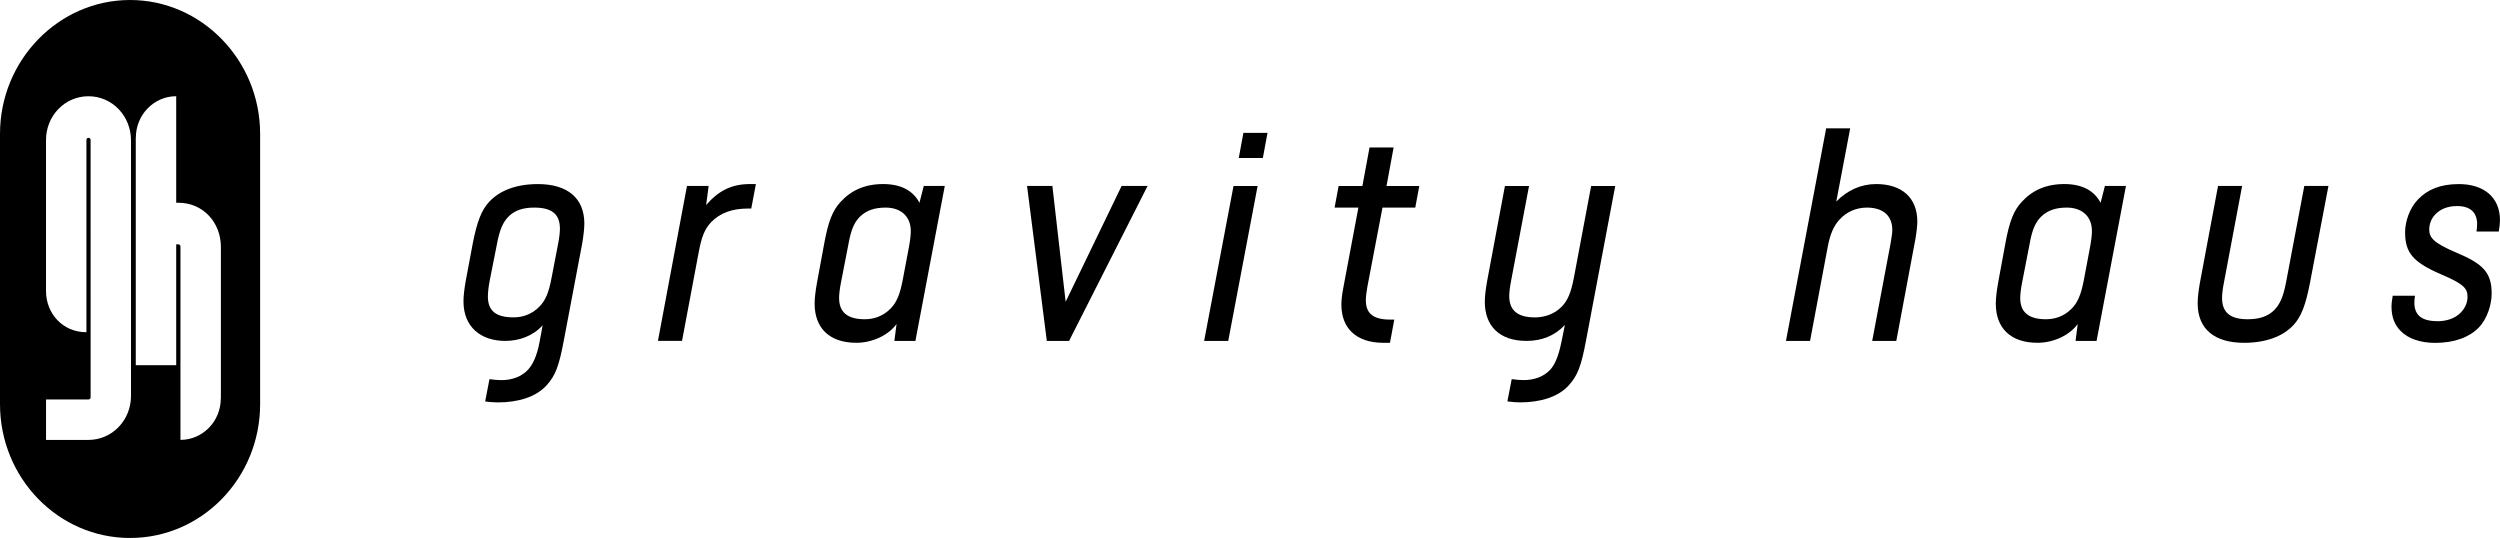
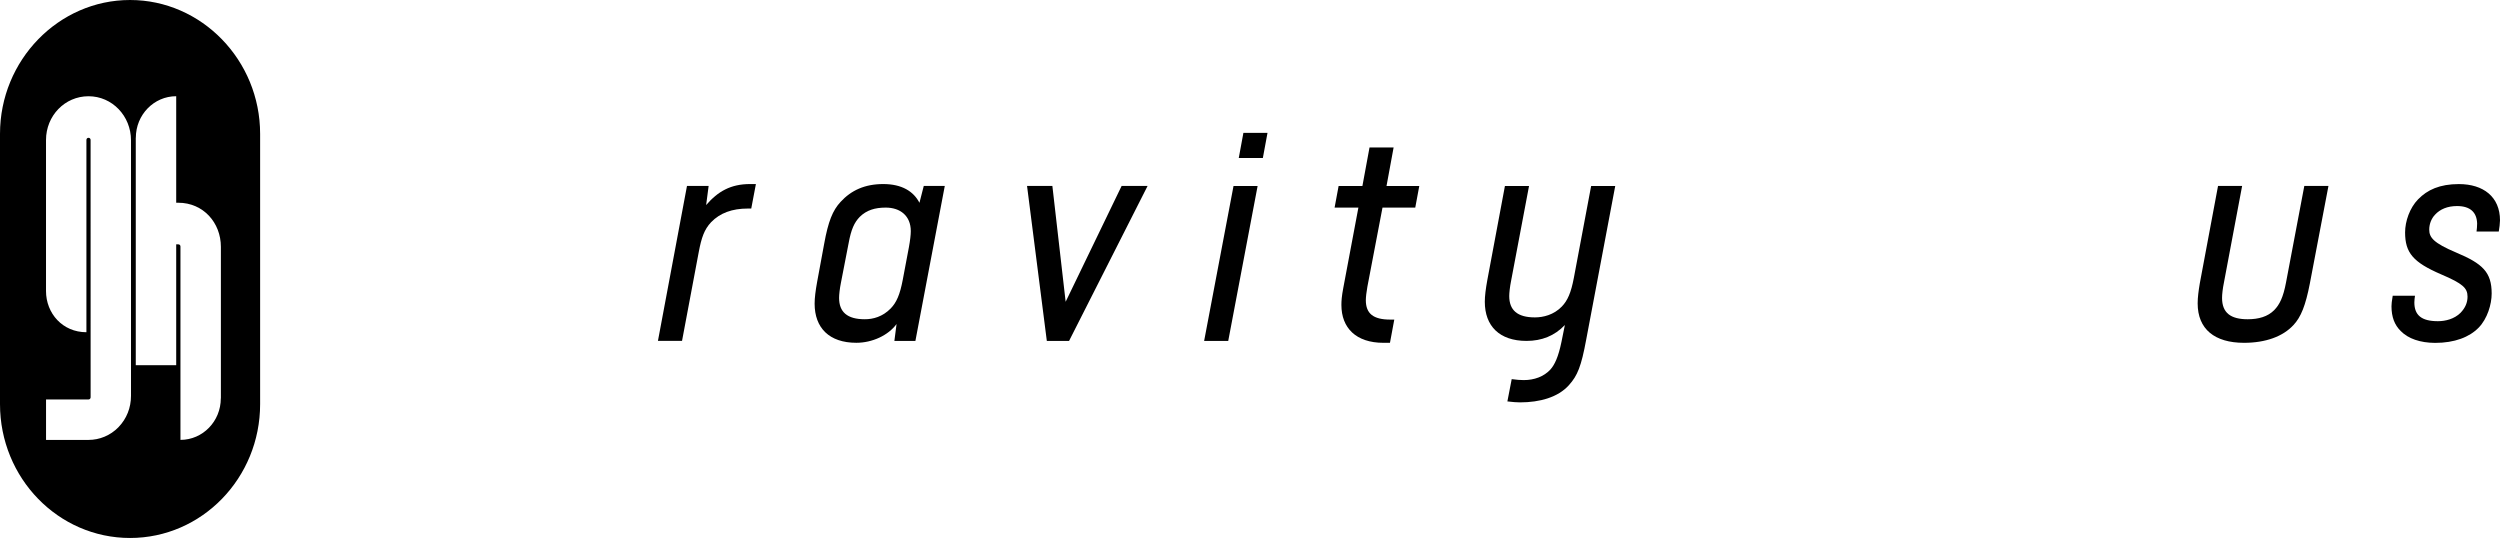
<svg xmlns="http://www.w3.org/2000/svg" width="100%" height="100%" viewBox="0 0 237 51" fill="none" preserveAspectRatio="xMidYMid meet" aria-hidden="true" role="img">
  <g clip-path="url(#clip0_7356_2474)">
    <path fill-rule="evenodd" clip-rule="evenodd" d="M12.33 0C5.548 0 0 5.71 0 12.69V38.31C0 45.319 5.52 51 12.33 51C19.14 51 24.66 45.319 24.66 38.31V12.69C24.66 5.71 19.111 0 12.33 0ZM11.241 40.49C10.454 41.299 9.425 41.704 8.393 41.704H4.365V37.869H8.393C8.503 37.869 8.591 37.779 8.591 37.665C8.591 34.831 8.588 16.107 8.588 13.267C8.588 13.001 8.192 12.991 8.192 13.273V31.495C5.938 31.495 4.362 29.717 4.362 27.589V13.273C4.362 10.97 6.146 9.124 8.39 9.124C10.633 9.124 12.418 10.99 12.418 13.299C12.418 16.081 12.418 34.747 12.418 37.529C12.418 38.65 12.009 39.693 11.238 40.49H11.241ZM20.94 37.763H20.933C20.933 39.939 19.222 41.701 17.107 41.701V23.366C17.107 23.233 17.006 23.165 16.905 23.165H16.704V34.624H12.871V13.059H12.877C12.877 10.883 14.589 9.121 16.704 9.121V19.22C16.77 19.22 16.836 19.22 16.905 19.22C19.269 19.22 20.94 21.111 20.94 23.401C20.94 27.579 20.94 27.644 20.94 37.766V37.763Z" fill="currentcolor" />
-     <path d="M51.44 30.841C50.502 31.868 49.212 32.318 47.893 32.318C45.577 32.318 43.938 30.99 43.938 28.577C43.938 28.004 44.026 27.372 44.142 26.679L44.816 23.09C45.225 20.978 45.665 19.893 46.37 19.139C47.368 18.054 48.948 17.451 50.999 17.451C53.785 17.451 55.396 18.779 55.396 21.192C55.396 21.675 55.308 22.4 55.191 23.093L53.464 32.204C52.995 34.737 52.642 35.612 51.824 36.519C50.798 37.665 49.07 38.148 47.195 38.148C46.959 38.148 46.405 38.119 45.993 38.057L46.402 35.945C46.811 36.007 47.252 36.036 47.544 36.036C48.542 36.036 49.448 35.706 50.065 35.042C50.474 34.588 50.886 33.837 51.151 32.418L51.44 30.841ZM46.427 26.588C46.31 27.191 46.251 27.764 46.251 28.098C46.251 29.516 47.072 30.086 48.683 30.086C49.473 30.086 50.383 29.846 51.144 29.059C51.701 28.486 52.022 27.764 52.287 26.345L52.903 23.148C53.02 22.546 53.08 22.063 53.08 21.672C53.08 20.253 52.258 19.68 50.647 19.68C49.621 19.68 48.8 19.922 48.186 20.554C47.689 21.066 47.365 21.759 47.103 23.178L46.427 26.588Z" fill="black" />
    <path d="M67.178 17.629L66.942 19.44C68.056 18.141 69.286 17.448 71.102 17.448H71.659L71.219 19.77H70.898C69.403 19.77 68.26 20.191 67.411 21.066C66.766 21.759 66.501 22.514 66.24 23.9L64.657 32.315H62.373L65.126 17.626H67.178V17.629Z" fill="black" />
    <path d="M89.565 17.629L86.78 32.318H84.788L84.993 30.718C84.2 31.803 82.677 32.496 81.182 32.496C78.605 32.496 77.226 31.077 77.226 28.787C77.226 28.243 77.314 27.55 77.462 26.737L78.136 23.087C78.516 21.004 78.929 19.952 79.69 19.136C80.688 18.05 81.975 17.448 83.734 17.448C85.493 17.448 86.607 18.141 87.164 19.226L87.573 17.626H89.565V17.629ZM84.439 29.241C84.996 28.668 85.317 27.916 85.581 26.527L86.167 23.421C86.283 22.786 86.343 22.245 86.343 21.911C86.343 20.463 85.345 19.68 83.97 19.68C82.944 19.68 82.154 19.922 81.509 20.554C80.981 21.095 80.688 21.759 80.455 23.025L79.722 26.796C79.605 27.369 79.546 27.942 79.546 28.243C79.546 29.571 80.307 30.264 81.978 30.264C82.768 30.268 83.674 30.025 84.439 29.241Z" fill="black" />
    <path d="M99.765 17.629L101.023 28.609L106.329 17.629H108.79L101.348 32.318H99.239L97.364 17.629H99.765Z" fill="black" />
    <path d="M119.222 17.63L116.437 32.318H114.152L116.938 17.63H119.222ZM120.16 12.593L119.719 14.977H117.435L117.875 12.593H120.16Z" fill="black" />
    <path d="M132.115 13.979L131.442 17.63H134.548L134.167 19.68H131.061L129.626 27.191C129.538 27.673 129.481 28.185 129.481 28.457C129.481 29.724 130.183 30.297 131.797 30.297H132.178L131.769 32.499H131.152C128.544 32.499 127.165 31.081 127.165 28.911C127.165 28.519 127.193 28.098 127.341 27.311L128.776 19.68H126.52L126.901 17.63H129.157L129.831 13.979H132.115Z" fill="black" />
    <path d="M148.35 30.808C147.384 31.835 146.154 32.318 144.716 32.318C142.138 32.318 140.76 30.899 140.76 28.609C140.76 28.065 140.848 27.372 140.996 26.559L142.667 17.633H144.952L143.252 26.621C143.136 27.194 143.076 27.767 143.076 28.068C143.076 29.396 143.838 30.089 145.509 30.089C146.302 30.089 147.296 29.85 148.058 29.063C148.615 28.489 148.936 27.735 149.2 26.349L150.84 17.633H153.124L150.371 32.201C149.902 34.734 149.549 35.609 148.731 36.516C147.705 37.662 145.978 38.145 144.102 38.145C143.866 38.145 143.312 38.115 142.9 38.054L143.309 35.942C143.718 36.004 144.159 36.033 144.451 36.033C145.449 36.033 146.355 35.703 146.972 35.038C147.381 34.585 147.734 33.834 148.026 32.415L148.35 30.808Z" fill="black" />
-     <path d="M175.398 12.169L174.08 19.107C175.134 18.021 176.456 17.448 177.862 17.448C180.264 17.448 181.762 18.715 181.762 21.008C181.762 21.28 181.702 21.973 181.585 22.637L179.77 32.318H177.485L179.213 23.149C179.329 22.514 179.389 22.093 179.389 21.791C179.389 20.373 178.423 19.68 176.988 19.68C175.99 19.68 175.052 20.072 174.379 20.826C173.853 21.4 173.501 22.154 173.265 23.421L171.594 32.318H169.309L173.12 12.169H175.398Z" fill="black" />
-     <path d="M201.54 17.629L198.755 32.318H196.763L196.968 30.718C196.175 31.803 194.652 32.496 193.157 32.496C190.576 32.496 189.201 31.077 189.201 28.787C189.201 28.243 189.289 27.55 189.434 26.737L190.107 23.087C190.488 21.004 190.897 19.952 191.662 19.136C192.659 18.05 193.947 17.448 195.706 17.448C197.465 17.448 198.579 18.141 199.136 19.226L199.545 17.626H201.54V17.629ZM196.411 29.241C196.968 28.668 197.289 27.916 197.553 26.527L198.138 23.421C198.255 22.786 198.315 22.245 198.315 21.911C198.315 20.463 197.317 19.68 195.942 19.68C194.916 19.68 194.126 19.922 193.481 20.554C192.955 21.095 192.659 21.759 192.427 23.025L191.693 26.796C191.577 27.369 191.517 27.942 191.517 28.243C191.517 29.571 192.279 30.264 193.95 30.264C194.743 30.268 195.649 30.025 196.411 29.241Z" fill="black" />
    <path d="M220.737 17.63L218.977 26.86C218.568 28.972 218.128 30.057 217.423 30.812C216.425 31.897 214.786 32.499 212.734 32.499C209.949 32.499 208.338 31.204 208.338 28.758C208.338 28.185 208.426 27.55 208.542 26.857L210.27 17.626H212.554L210.827 26.796C210.71 27.369 210.651 27.913 210.651 28.243C210.651 29.662 211.472 30.265 213.083 30.265C214.109 30.265 214.987 30.022 215.604 29.39C216.101 28.878 216.454 28.185 216.718 26.766L218.449 17.626H220.737V17.63Z" fill="black" />
    <path d="M227.591 31.382C227.005 30.808 226.713 30.054 226.713 29.03C226.713 28.878 226.741 28.519 226.829 28.036H228.941C228.912 28.247 228.881 28.457 228.881 28.671C228.881 29.876 229.554 30.449 231.109 30.449C231.842 30.449 232.664 30.238 233.249 29.665C233.718 29.183 233.922 28.671 233.922 28.127C233.922 27.31 233.482 26.889 231.433 26.015C228.764 24.868 228.003 23.965 228.003 22.034C228.003 20.978 228.443 19.712 229.233 18.899C230.111 17.995 231.285 17.451 233.101 17.451C235.417 17.451 237 18.656 237 20.891C237 21.101 236.94 21.675 236.884 21.947H234.775C234.803 21.765 234.832 21.435 234.832 21.192C234.803 20.136 234.187 19.534 232.928 19.534C232.018 19.534 231.317 19.835 230.848 20.347C230.467 20.739 230.291 21.283 230.291 21.765C230.291 22.52 230.7 23.032 232.84 23.939C235.36 24.995 236.21 25.808 236.21 27.829C236.21 28.855 235.801 30.212 234.98 31.058C234.102 31.962 232.695 32.506 230.848 32.506C229.438 32.499 228.296 32.107 227.591 31.382Z" fill="black" />
  </g>
  <defs>
    <clipPath id="clip0_7356_2474">
      <rect width="237" height="51" fill="white" />
    </clipPath>
  </defs>
</svg>